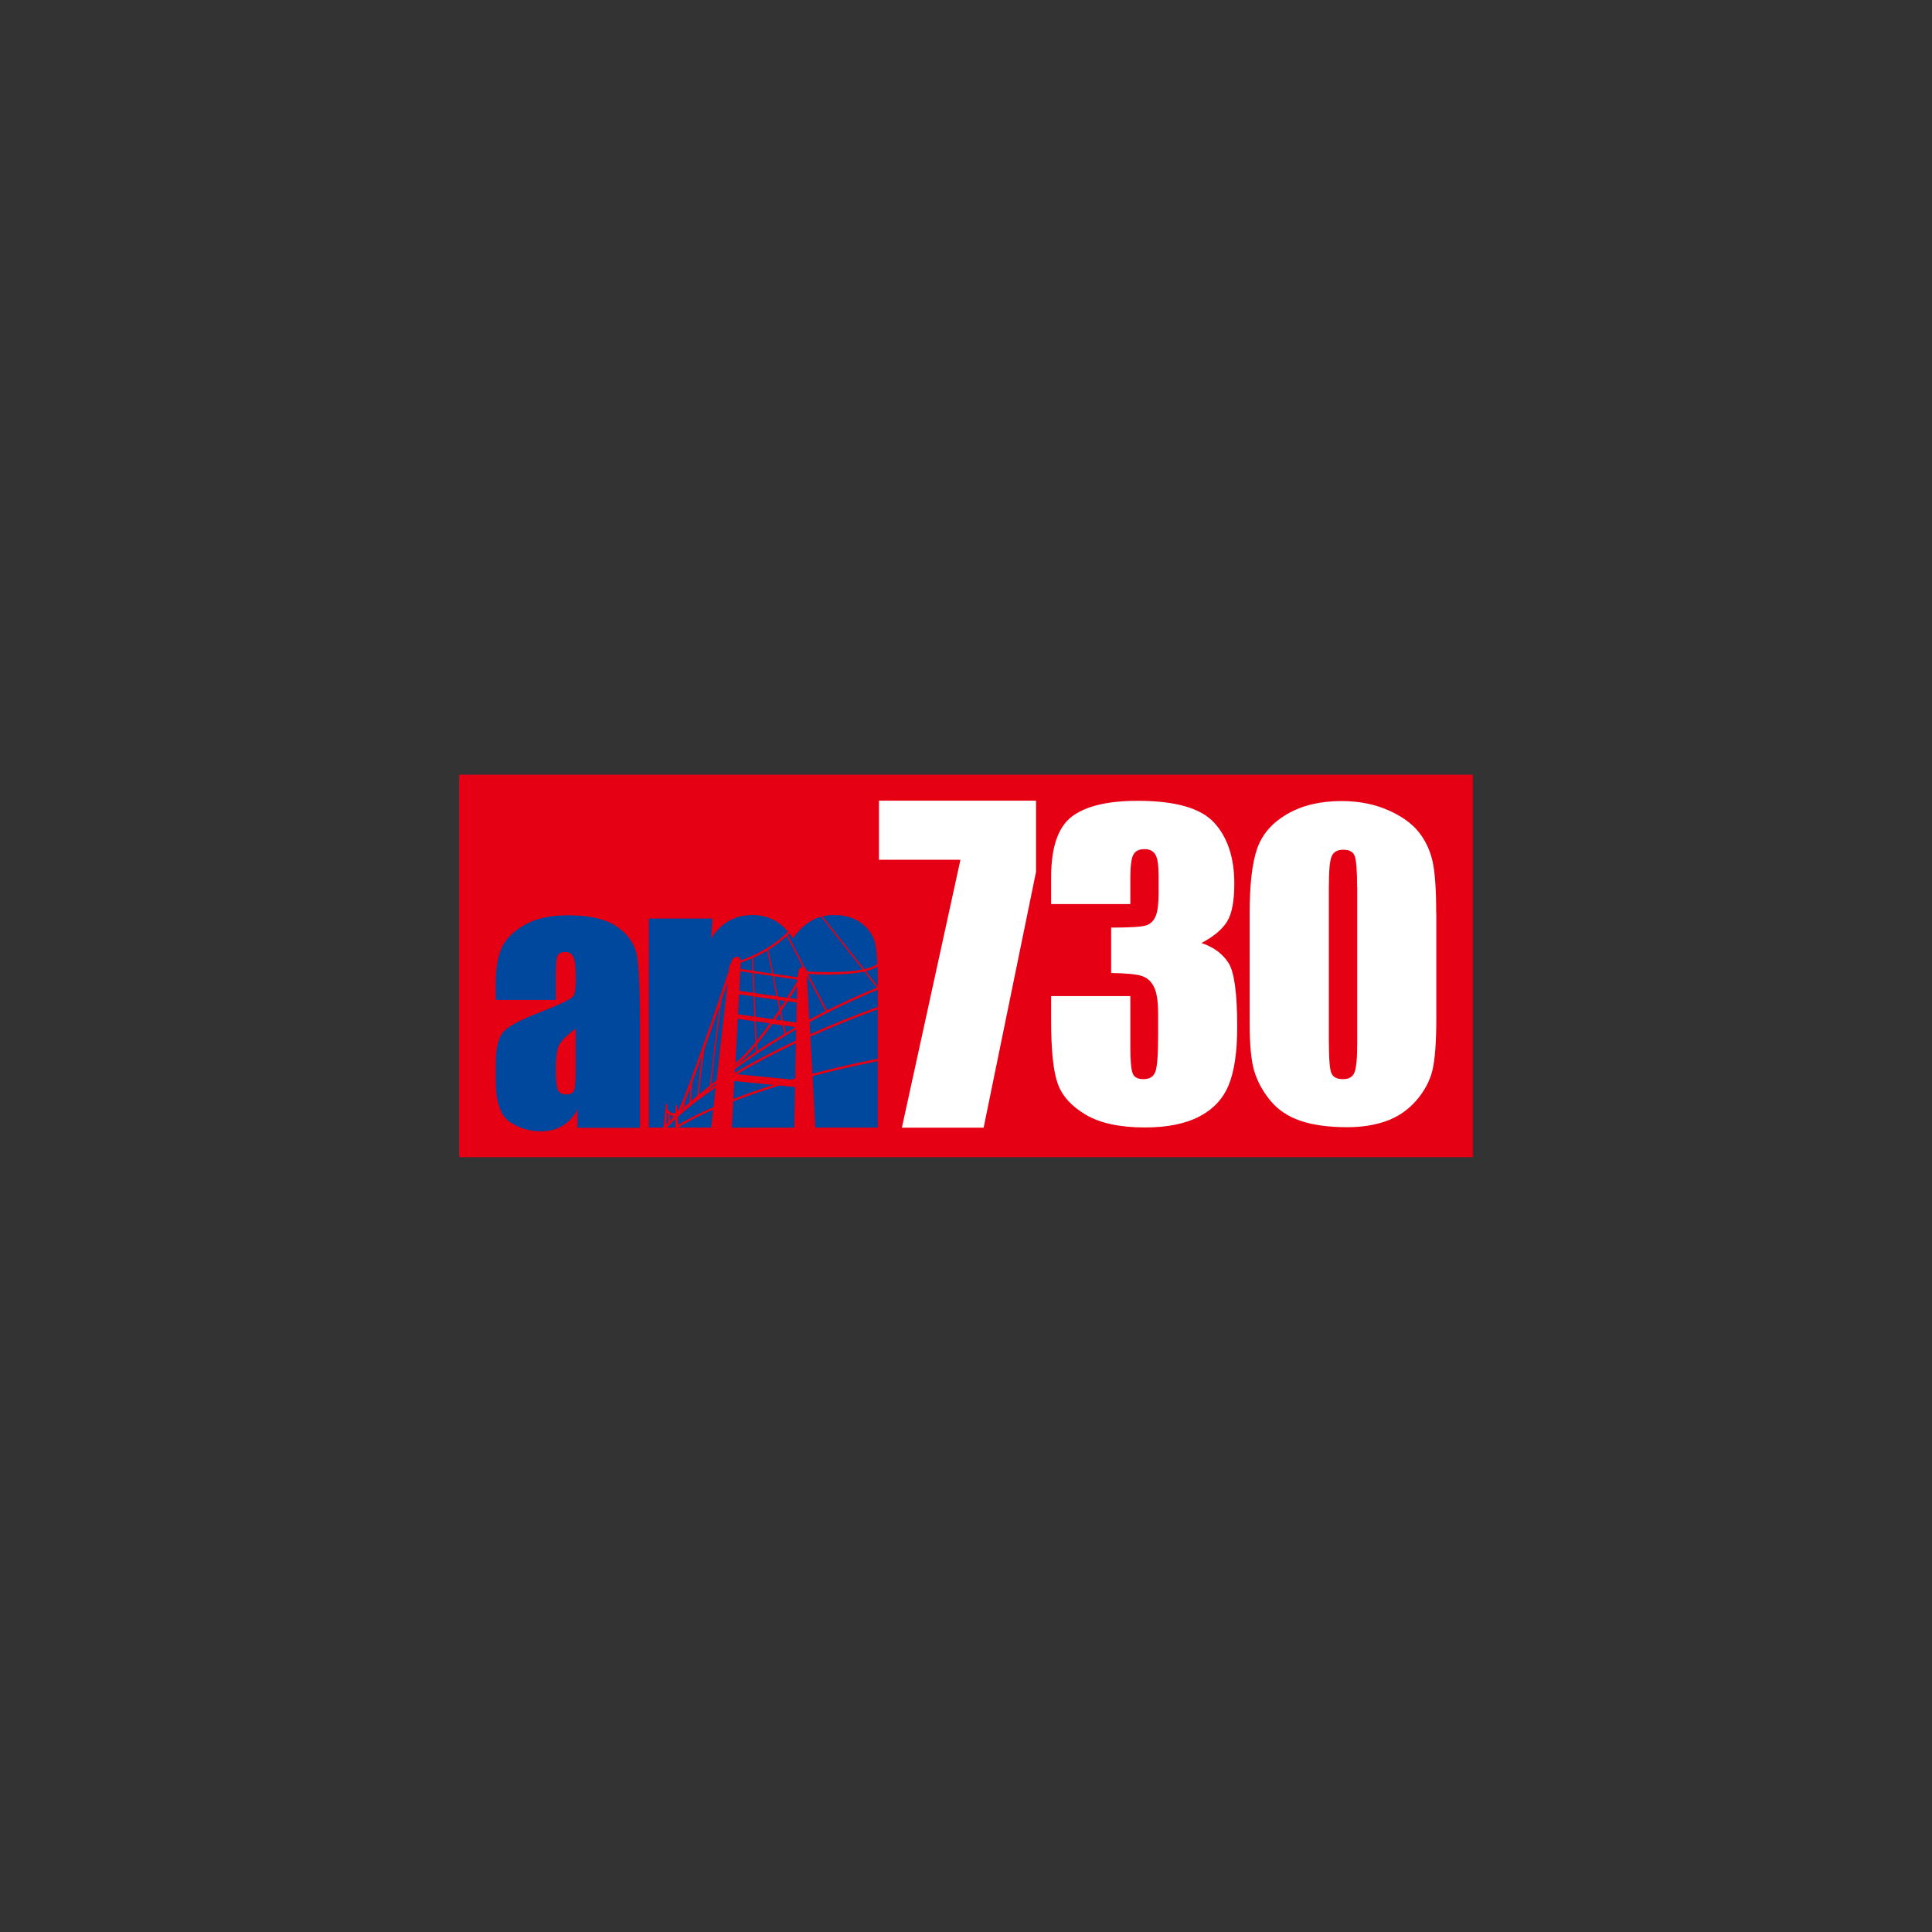
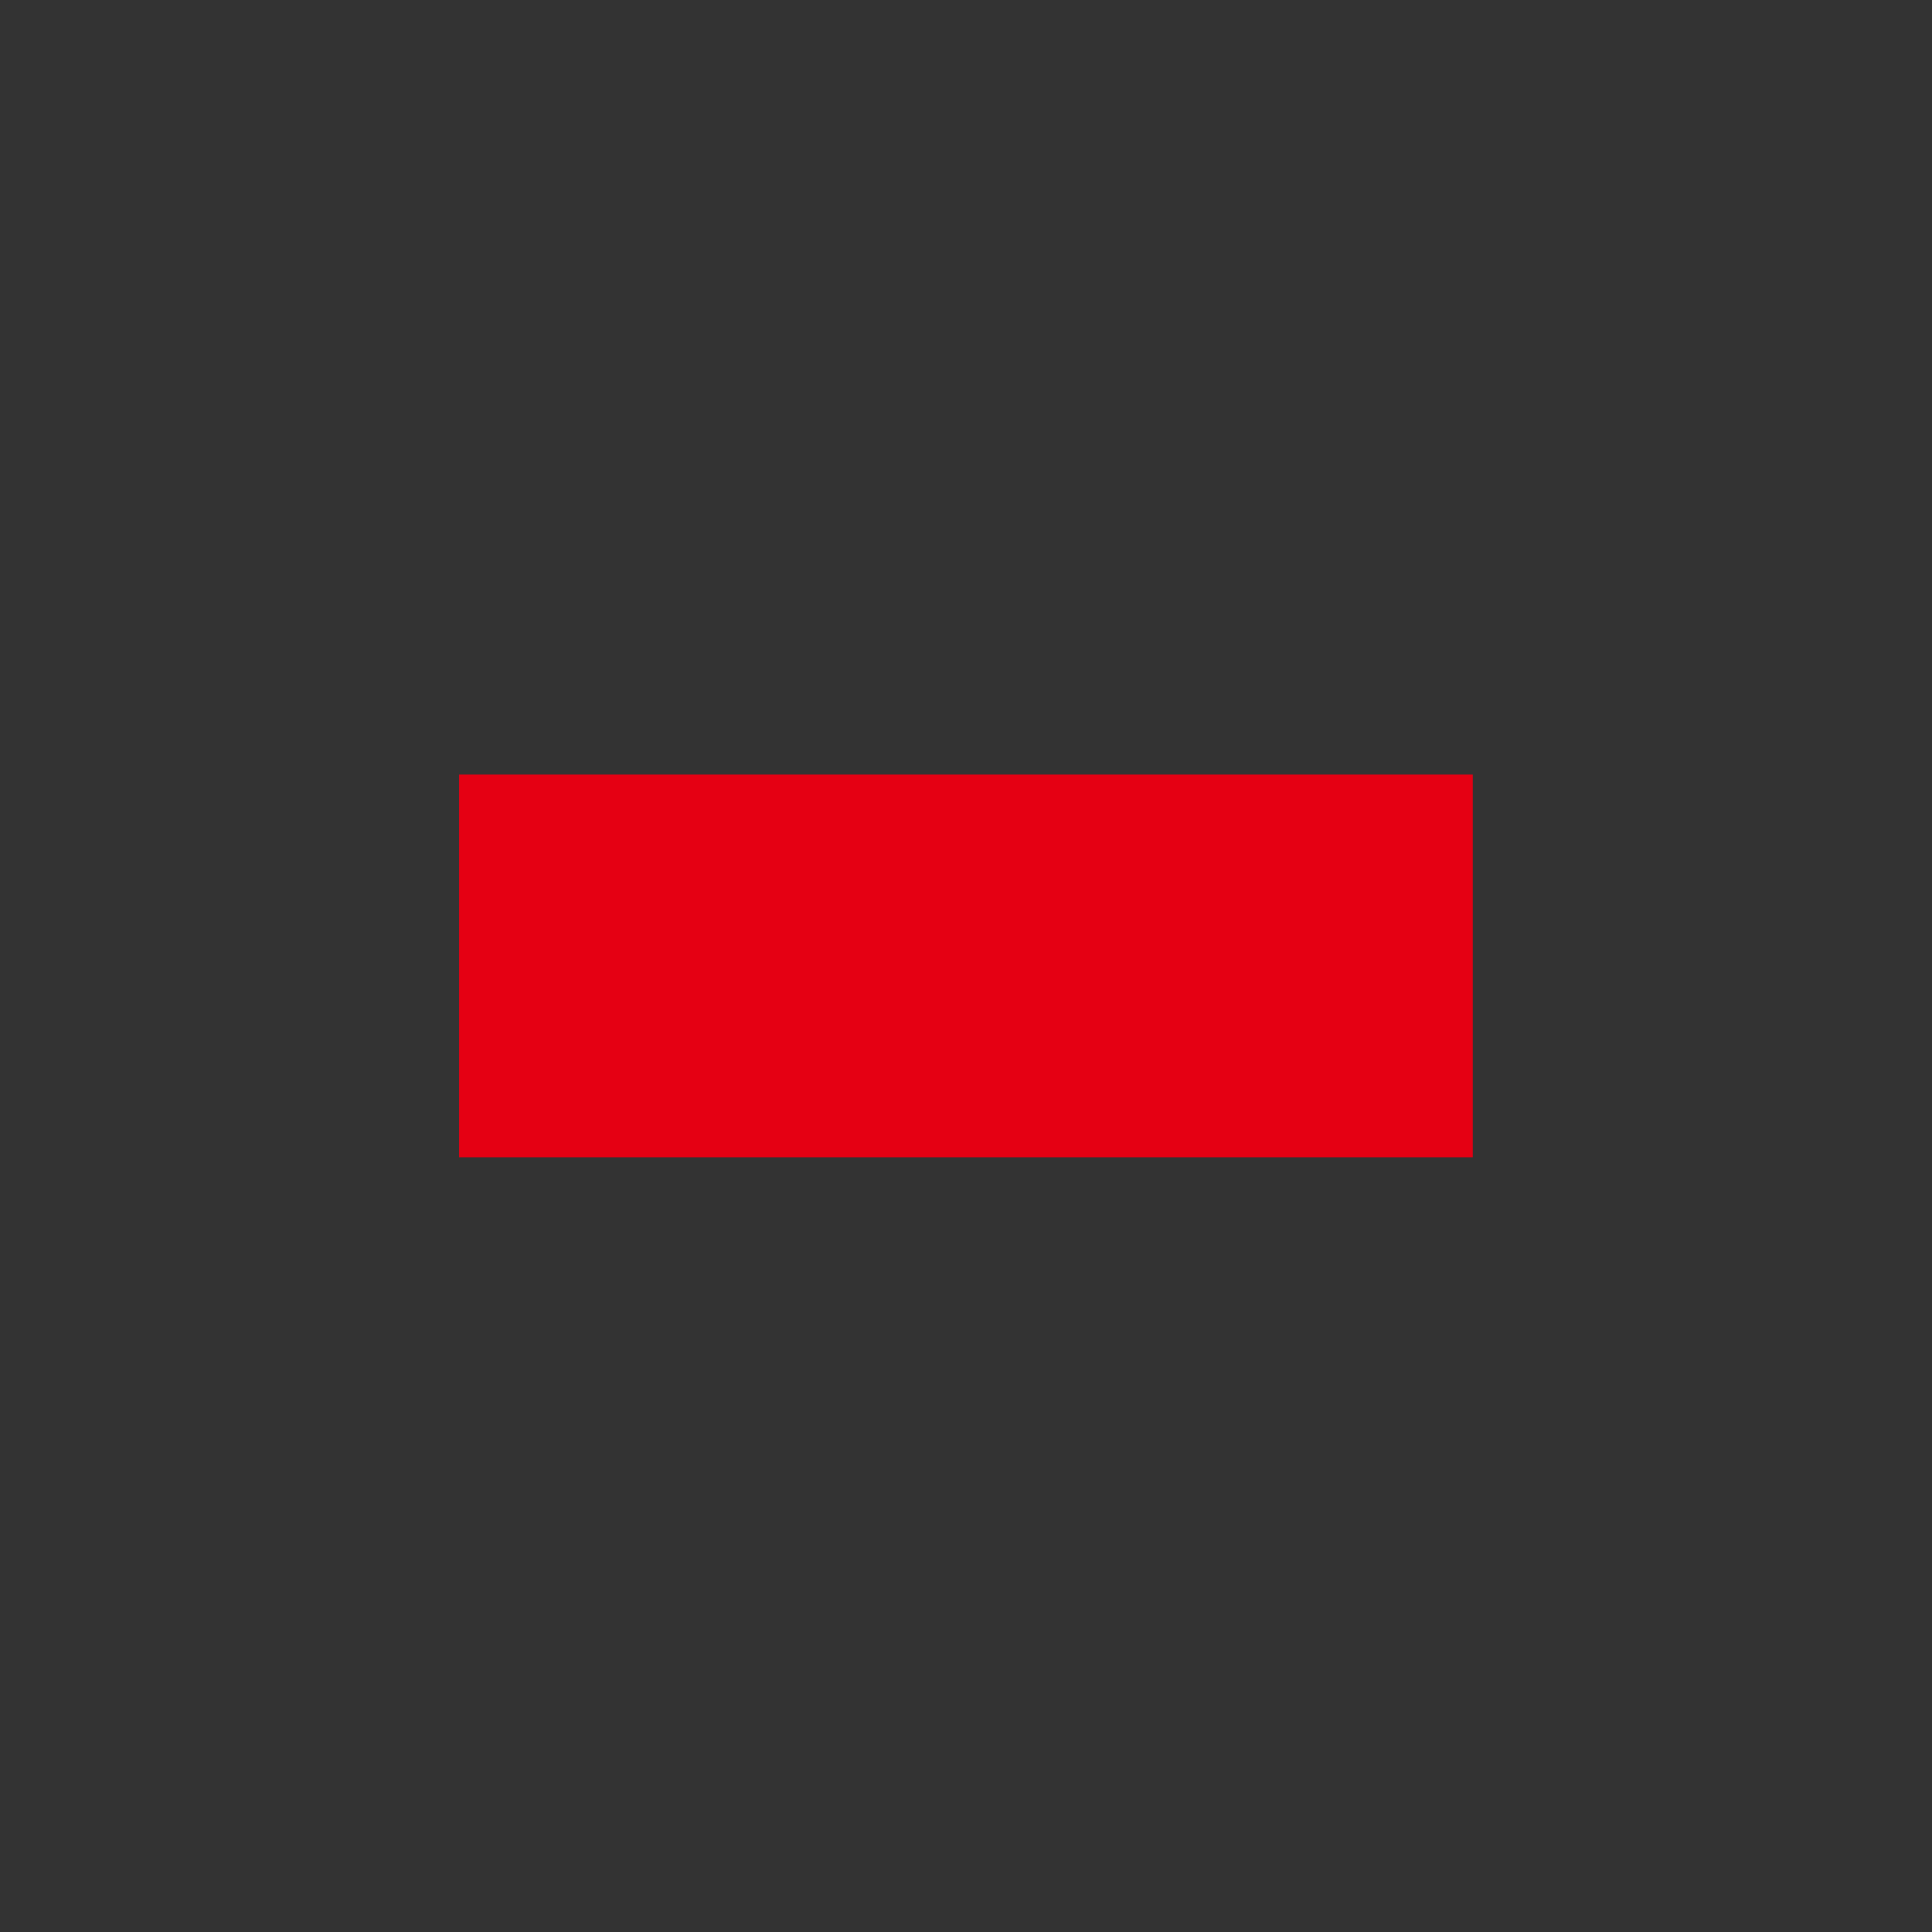
<svg xmlns="http://www.w3.org/2000/svg" id="Layer_1" data-name="Layer 1" viewBox="0 0 160 160">
  <rect x="0" y="0" width="160" height="160" fill="#333333" stroke="none" />
  <defs>
    <style>
      .cls-1 {
        fill: #e50013;
      }

      .cls-2 {
        fill: #fff;
      }

      .cls-3 {
        fill: #00479e;
      }
    </style>
  </defs>
  <rect class="cls-1" x="38.02" y="64.16" width="83.95" height="31.67" />
  <g>
-     <polygon class="cls-2" points="85.8 66.31 85.8 72.2 81.46 93.39 74.69 93.39 79.54 71.2 72.79 71.2 72.79 66.31 85.8 66.31" />
-     <path class="cls-2" d="M99.51,78.1c.99.33,1.73.88,2.22,1.63.49.76.73,2.53.73,5.32,0,2.07-.24,3.68-.71,4.82-.47,1.14-1.29,2.01-2.46,2.61-1.16.6-2.66.89-4.48.89-2.07,0-3.69-.35-4.87-1.04-1.18-.69-1.96-1.54-2.33-2.55-.37-1-.56-2.75-.56-5.23v-2.06h6.56v4.26c0,1.13.07,1.85.2,2.16.13.31.42.46.88.46.5,0,.82-.19.98-.58.16-.39.24-1.4.24-3.04v-1.81c0-1-.11-1.73-.34-2.2-.23-.46-.56-.77-1-.91-.44-.15-1.29-.23-2.55-.25v-3.76c1.56,0,2.52-.06,2.89-.18.37-.12.63-.38.8-.77.16-.4.24-1.02.24-1.87v-1.45c0-.91-.09-1.51-.28-1.8-.19-.29-.48-.43-.88-.43-.45,0-.76.15-.93.46-.17.31-.25.96-.25,1.95v2.14h-6.56v-2.21c0-2.48.57-4.16,1.71-5.03,1.14-.87,2.96-1.31,5.45-1.31,3.12,0,5.23.6,6.34,1.81,1.11,1.21,1.67,2.89,1.67,5.04,0,1.46-.2,2.51-.6,3.15-.4.65-1.11,1.24-2.11,1.77" />
-     <path class="cls-2" d="M112.39,73.48c0-1.38-.07-2.25-.2-2.59-.13-.35-.45-.52-.95-.52s-.8.19-.96.55c-.16.37-.23,1.22-.23,2.56v12.69c0,1.51.07,2.42.22,2.73.15.31.46.47.95.47s.8-.18.95-.55c.15-.36.23-1.18.23-2.46v-12.89ZM118.95,75.66v8.67c0,1.97-.11,3.41-.32,4.3-.22.9-.67,1.74-1.35,2.52-.68.78-1.5,1.34-2.47,1.69-.96.34-2.04.51-3.23.51-1.57,0-2.87-.18-3.91-.54-1.04-.36-1.86-.92-2.48-1.68-.62-.76-1.05-1.56-1.31-2.4-.26-.84-.39-2.18-.39-4.01v-9.08c0-2.39.21-4.18.62-5.36.42-1.19,1.24-2.14,2.48-2.86,1.24-.72,2.74-1.08,4.5-1.08,1.44,0,2.72.25,3.86.75,1.14.5,1.98,1.11,2.55,1.82.56.72.94,1.53,1.14,2.43.2.9.3,2.33.3,4.3" />
-     <path class="cls-3" d="M47.68,85.18c-.84.62-1.32,1.13-1.46,1.55-.13.42-.2,1.01-.2,1.79,0,.89.06,1.47.17,1.73.12.26.35.39.69.39.33,0,.54-.1.64-.31.1-.2.15-.74.15-1.61v-3.55ZM46.02,82.81h-4.97v-1.16c0-1.34.15-2.37.47-3.1.31-.73.93-1.37,1.87-1.92.94-.56,2.15-.83,3.64-.83,1.79,0,3.14.31,4.05.94.91.63,1.45,1.4,1.64,2.32.18.92.28,2.8.28,5.66v8.68h-5.17v-1.55c-.32.62-.74,1.08-1.25,1.38-.51.31-1.12.46-1.82.46-.92,0-1.77-.26-2.54-.77-.77-.52-1.16-1.64-1.16-3.39v-1.42c0-1.29.2-2.17.61-2.64.41-.47,1.42-1.01,3.05-1.64,1.73-.68,2.66-1.13,2.78-1.37.12-.23.18-.71.18-1.44,0-.91-.07-1.5-.2-1.77-.13-.27-.36-.41-.67-.41-.35,0-.57.12-.66.35-.09.23-.13.83-.13,1.8v1.82Z" />
-     <path class="cls-3" d="M61.22,82.05l1.16.17-.07-1.64-1-.15c-.02.39-.05.94-.09,1.61M60.89,88.02c.53-.4,1.1-1.01,1.67-1.7l-.07-1.74-1.39-.2c-.06,1.17-.13,2.44-.2,3.64M62.38,79.32l.05,1.09,1.5.22-.39-1.9c-.41.24-.8.44-1.15.59M58.89,89.8c.15-.12.3-.23.45-.35l.92-8.12c-.13.38-.31.9-.52,1.51l-.85,6.97ZM60.88,88.29c.54-.39,1.11-.79,1.72-1.19l-.02-.49c-.58.68-1.16,1.27-1.69,1.65,0,0,0,.02,0,.03M72.67,80.05c-.25.16-.58.29-.97.38l.99,1.25v-.59c0-.38,0-.72-.02-1.05M67.1,85.64c1.65-.74,3.51-1.5,5.59-2.26v-1.41c-2.05.84-3.93,1.75-5.64,2.68.02.32.04.65.05.99M66.92,80.66l1.57,3.01c1.29-.65,2.67-1.29,4.13-1.88l-1.05-1.33c-1.58.35-3.92.25-4.65.2M63.63,78.66l.41,1.98,2,.29.08-.56c.06-.06.12-.33.37-.28l-1.34-2.57c-.47.45-1,.83-1.51,1.14M66.81,80.72c.03.52.12,1.97.21,3.72.44-.24.89-.48,1.35-.71l-1.57-3.01ZM65.51,89.41c.11-.03.23-.06.34-.1l.06-2.92c-1.92.91-3.54,1.77-4.88,2.57l4.48.44ZM56.16,93.38h2.73l.17-1.48c-1.62.71-2.55,1.26-2.9,1.48h0ZM61.17,79.27s.11,0,.16.27c.64-.22,2.61-.99,3.91-2.39-.76-.91-1.74-1.37-2.93-1.37-.73,0-1.38.16-1.95.49-.57.32-1.06.81-1.47,1.46l.1-1.66h-5.26v17.31h1.2l.16-1.44h0,0l.05-.42.04-.09s.04-.04.07-.02c0,0,.03,0,.02.08,0,0,0,.14-.02.34,0,0,.23.35.51.37.06,0,.12,0,.17-.04v-.49s.02-.1.02-.1c0,0,.02-.06.07-.04.03.01.03.03.03.06,0,0,.01.2.03.46.02-.02.03-.03.05-.05.4-.47,2.91-7.69,4.17-11.45h.03s.06-.52.06-.52l.28-.61s.26-.27.49-.17M67.52,93.38h5.17v-5.5c-2,.4-3.79.81-5.4,1.24.13,2.35.23,4.26.23,4.26M60.72,91.22c-.07,1.3-.12,2.17-.12,2.17h5.17l.07-3.36-1.29-.13c-1.49.46-2.76.9-3.83,1.32M57.22,91.19c.16-.14.33-.29.51-.44l.4-3.3c-.29.81-.57,1.58-.82,2.26l-.08,1.48ZM71.44,80.29l-3.45-4.37c-.28.08-.56.19-.81.34-.56.32-1.07.81-1.52,1.46-.1-.15-.2-.3-.3-.43-.04.04-.08.09-.12.13l1.42,2.73c.1.07.11.15.13.24l.03.06c.52.03,2.99.17,4.63-.17M60.81,89.53c-.03.53-.06,1.02-.08,1.48.95-.37,2.05-.76,3.32-1.16l-3.24-.32ZM59.56,83.37c-.37,1.08-.81,2.35-1.25,3.59l-.44,3.69c.28-.24.58-.48.9-.74l.8-6.54ZM72.66,79.82c-.04-.77-.11-1.37-.22-1.79-.17-.63-.55-1.16-1.14-1.6-.59-.43-1.34-.65-2.25-.65-.33,0-.64.04-.94.11l3.46,4.37c.46-.1.85-.25,1.09-.45M62.67,86.18c.37-.46.73-.94,1.08-1.43l-1.15-.17.07,1.59ZM62.43,80.6l.07,1.64,1.81.26-.35-1.68-1.53-.22ZM56.41,91.92s.09-.09.14-.13v-.19c-.05.13-.1.24-.14.32M62.51,82.53l.07,1.67,1.41.21c.19-.27.37-.53.54-.79l-.17-.81-1.86-.27ZM61.34,79.73s0,.08,0,.12c0,.01,0,.15-.02.39l.99.14-.04-1.02c-.41.18-.73.3-.92.36M56.69,91.3v.38c.12-.12.26-.24.41-.37l.07-1.22c-.18.47-.34.88-.48,1.22M56.15,93.16c.43-.26,1.37-.8,2.94-1.48l.18-1.6c-1.48.99-2.49,1.82-3.15,2.43.01.24.03.48.04.65M67.28,88.92c1.61-.42,3.4-.84,5.41-1.24v-4.09c-2.08.76-3.93,1.52-5.58,2.26.06,1.02.11,2.08.17,3.07M55.24,93.38h.67v-.07s.01-.63.01-.63c-.33.32-.55.55-.69.7M55.35,92.23s-.08-.07-.11-.1c-.02.32-.04.71-.05.98.04-.04.09-.09.15-.16v-.72ZM55.72,92.4c-.09-.01-.18-.04-.25-.09v.52c.07-.08.15-.16.25-.25v-.18ZM55.84,92.46s.05-.05.08-.07c-.02,0-.05.01-.07.02v.06ZM59.29,89.83v-.11c-.29.24-.58.47-.86.7.27-.19.55-.38.86-.58M64.43,82.52l.75.11c.48-.76.79-1.29.8-1.3l.03.02v-.22s-1.93-.28-1.93-.28l.35,1.68ZM63.97,84.79c-.41.57-.84,1.15-1.29,1.69l.02.55c.7-.47,1.45-.94,2.25-1.41l-.15-.7-.84-.12ZM64.69,83.75l.16.77,1.1.16.03-1.65-.75-.11c-.16.26-.35.54-.54.83M65.99,82.74l.02-1.08c-.13.22-.34.57-.61.99l.59.09ZM65.89,85.07l-.96-.14.13.62c.27-.16.55-.32.83-.48M65.1,85.76h-.03c-1.59.95-2.99,1.9-4.21,2.78,0,.1-.01.21-.02.31,1.38-.83,3.06-1.73,5.07-2.68l.02-.91c-.28.16-.56.32-.83.48h0ZM64.49,82.82l.14.66c.13-.2.26-.4.38-.58l-.52-.08ZM64.22,84.44l.5.07-.13-.62c-.12.18-.25.36-.37.55M61.11,83.99l1.35.2-.07-1.67-1.19-.17c-.03.5-.06,1.06-.09,1.64" />
-   </g>
+     </g>
</svg>